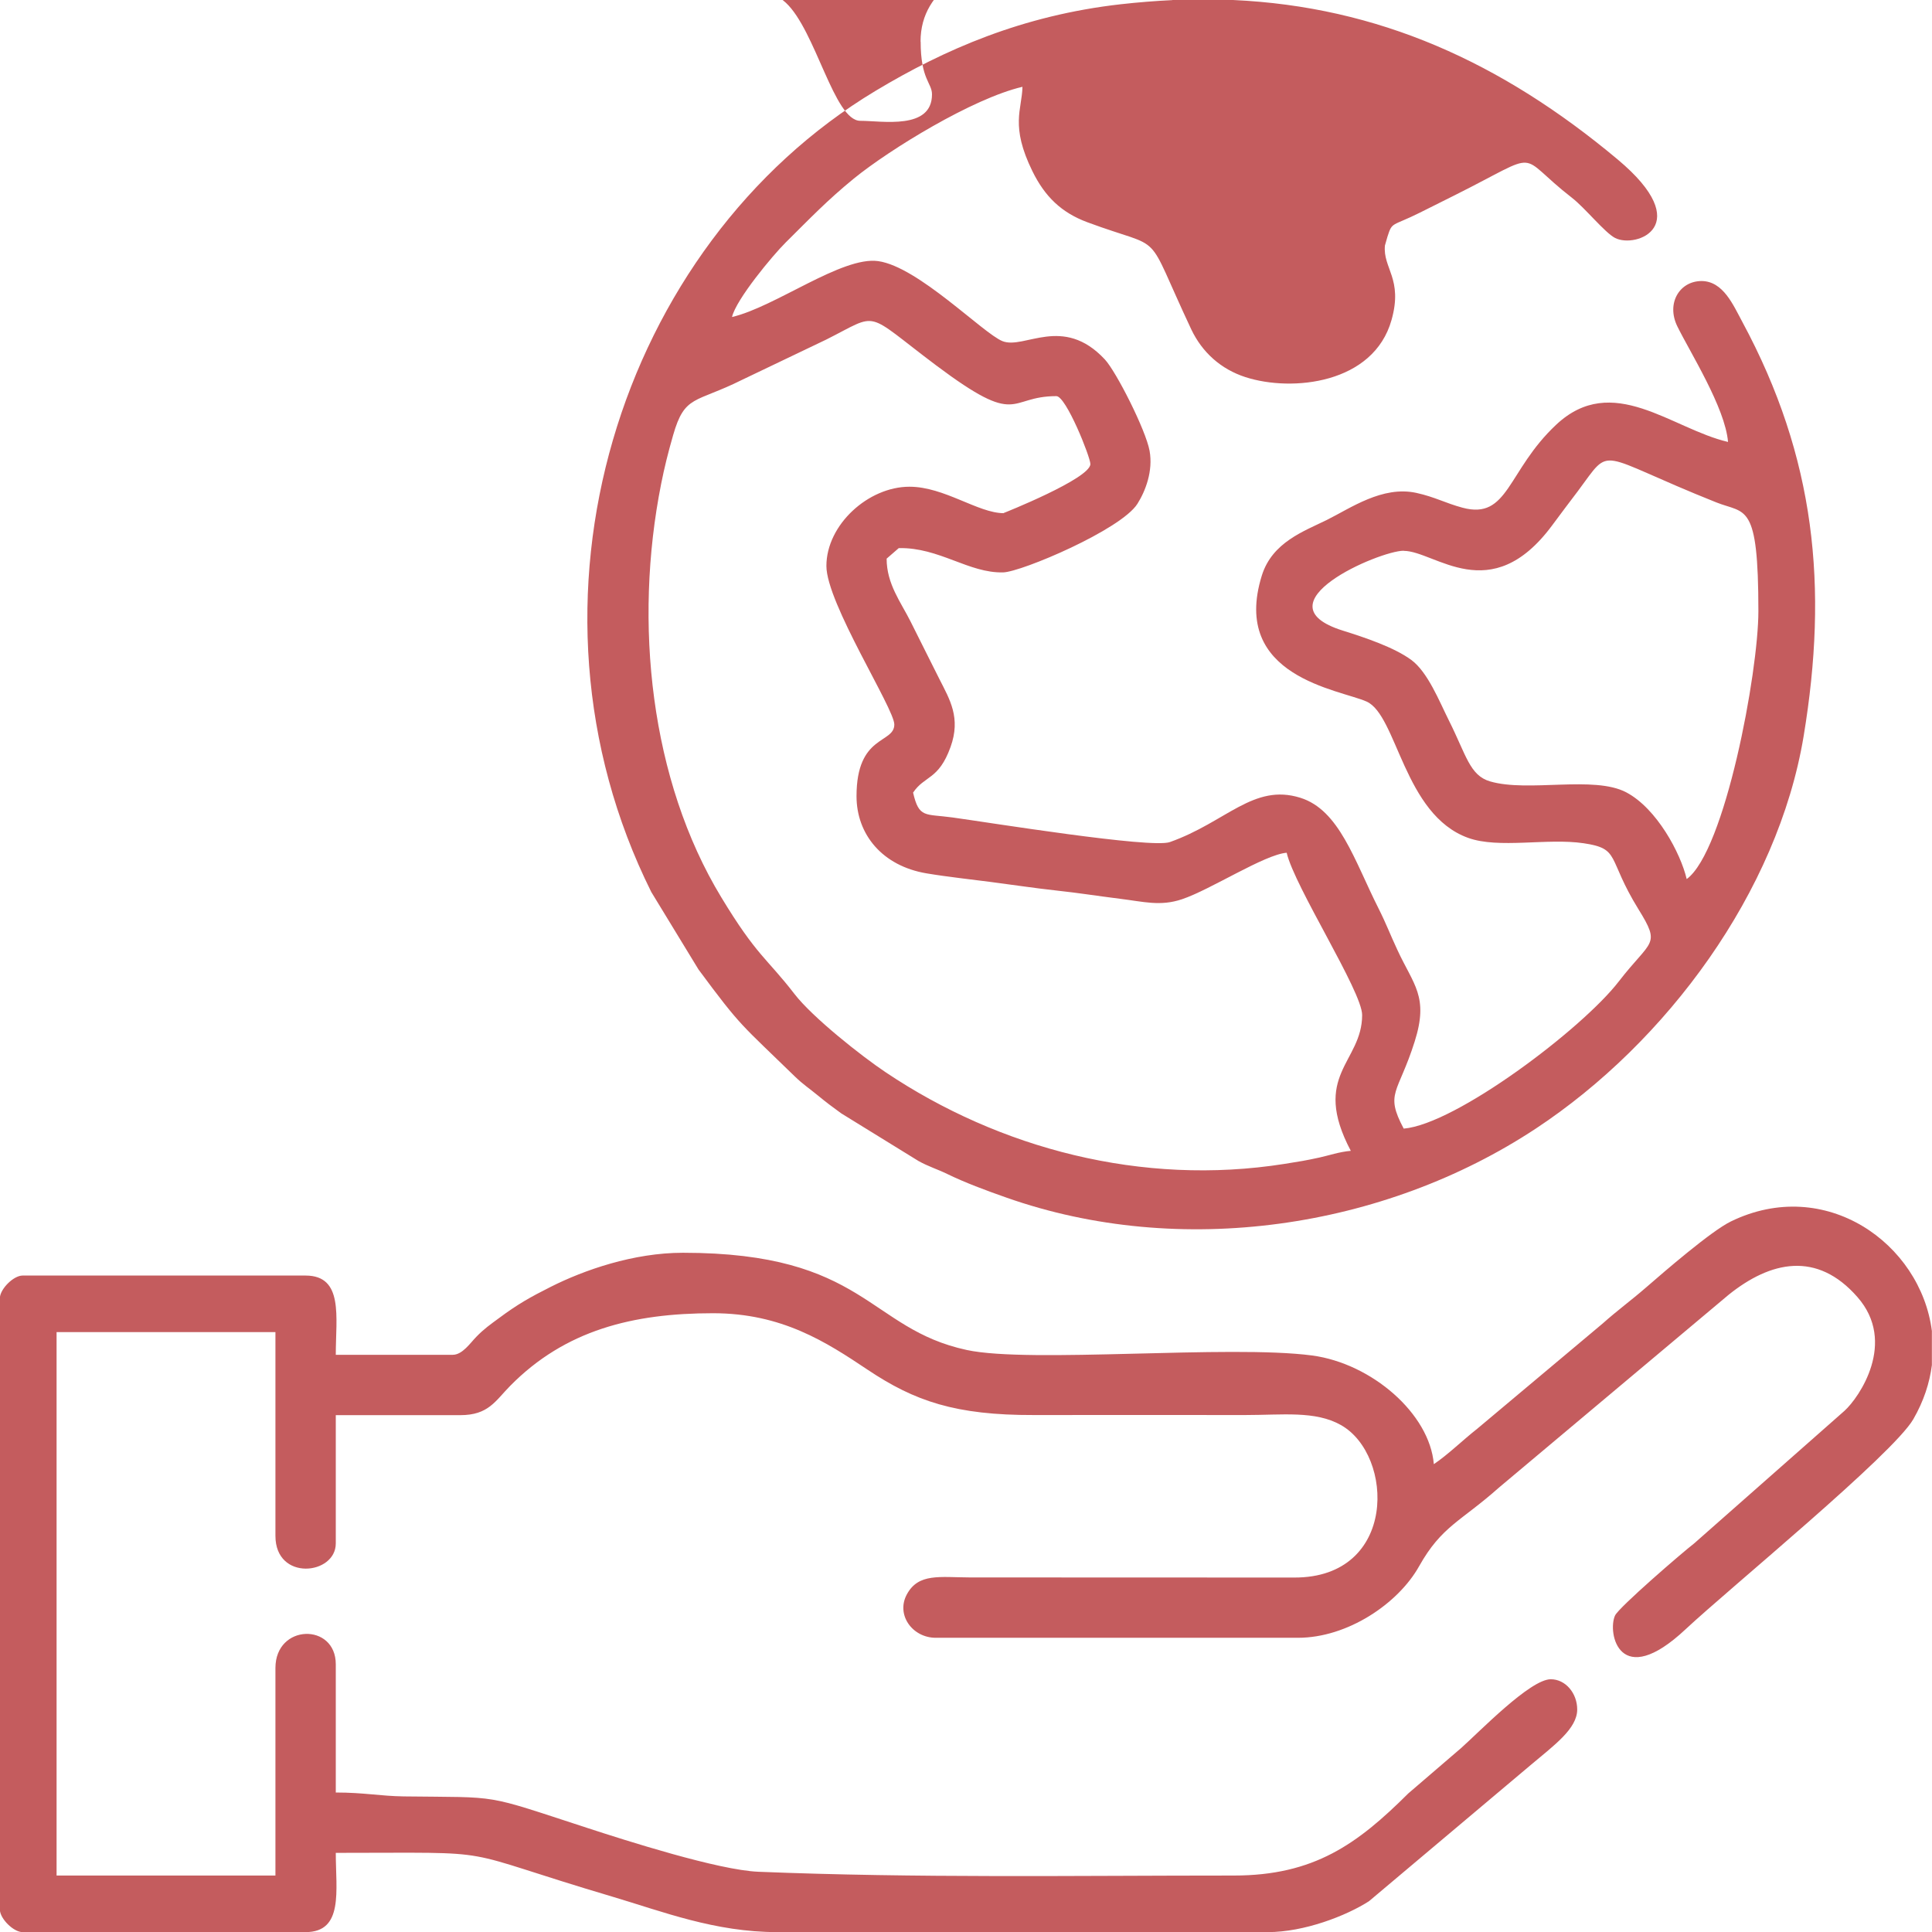
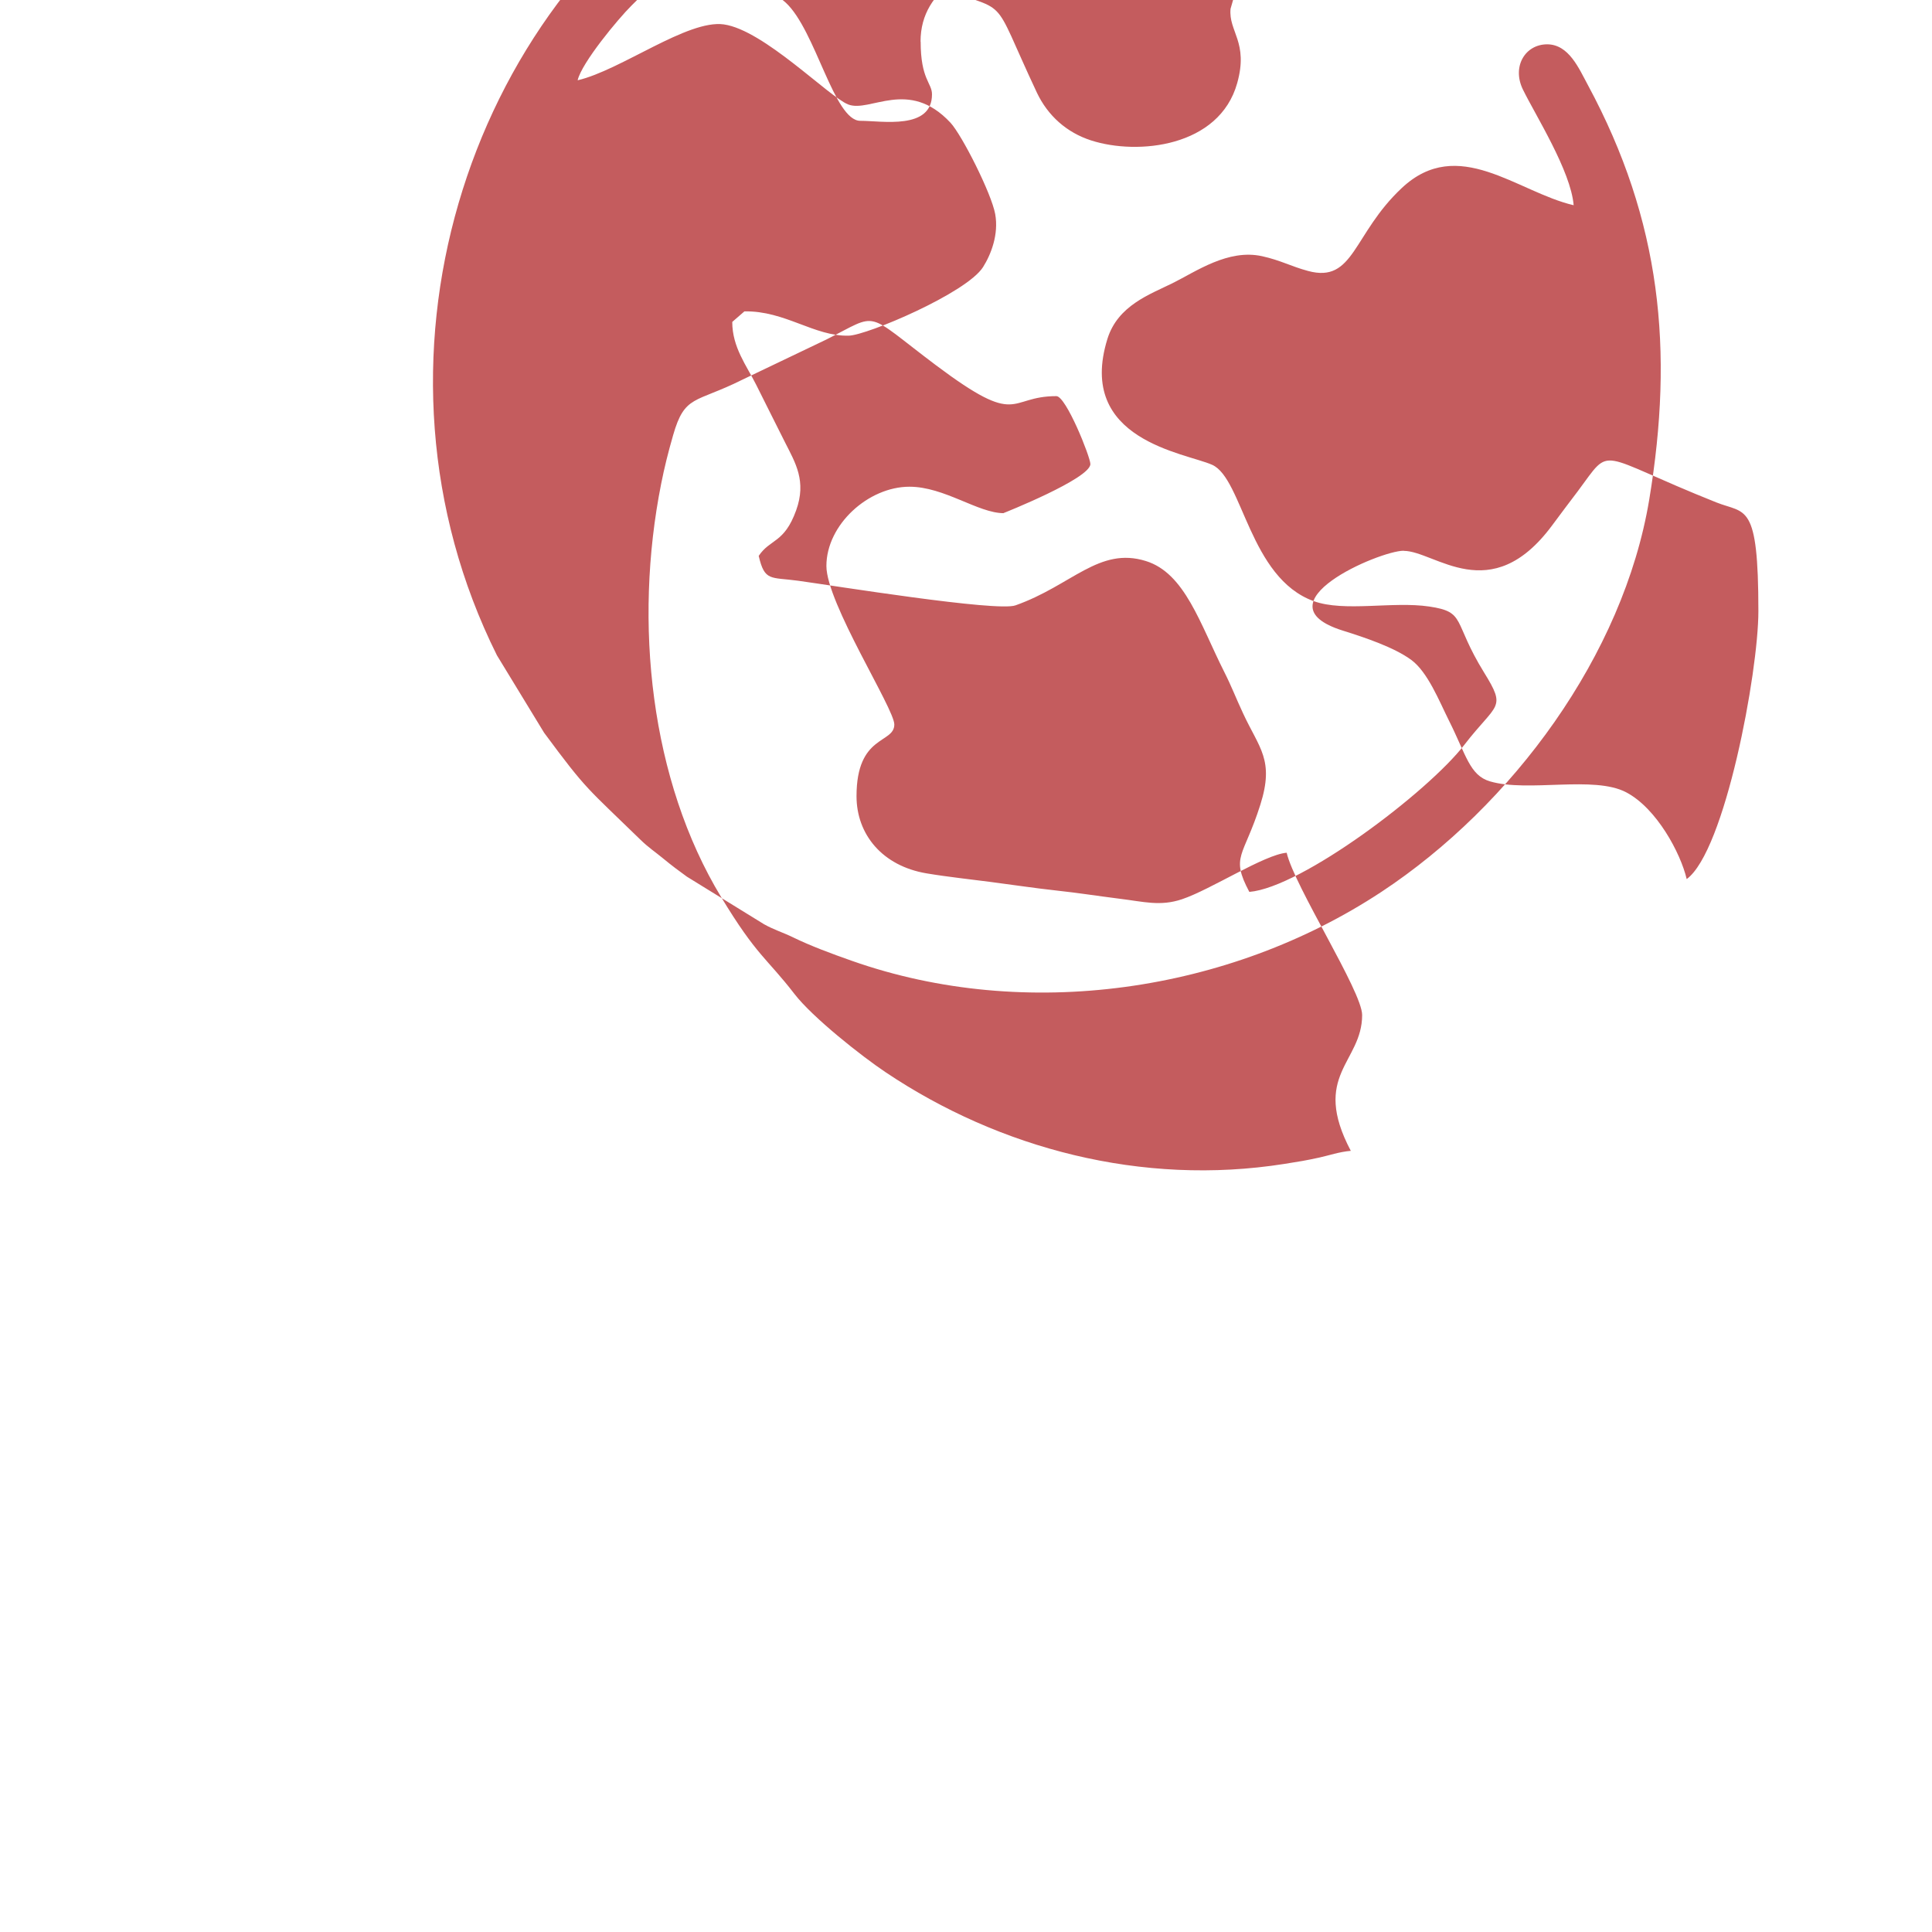
<svg xmlns="http://www.w3.org/2000/svg" xml:space="preserve" width="5.927mm" height="5.927mm" version="1.1" style="shape-rendering:geometricPrecision; text-rendering:geometricPrecision; image-rendering:optimizeQuality; fill-rule:evenodd; clip-rule:evenodd" viewBox="0 0 168.7 168.7">
  <defs>
    <style type="text/css">
   
    .fil0 {fill:#C45C5E}
   
  </style>
  </defs>
  <g id="Layer_x0020_1">
    <g id="_3028201370896">
-       <path class="fil0" d="M122.57 48.1c2.72,0 7.58,5.03 12.95,-2.21 0.81,-1.1 1.46,-1.95 2.26,-3.01 3.05,-4.09 1.43,-3.26 12.09,0.99 2.56,1.02 3.67,-0.09 3.67,9.5 0,5.34 -2.92,20.95 -6.26,23.39 -0.53,-2.27 -2.62,-6.17 -5.27,-7.57 -2.83,-1.5 -8.56,0.02 -11.9,-0.96 -1.78,-0.52 -2.08,-2.3 -3.59,-5.31 -0.85,-1.7 -1.84,-4.22 -3.28,-5.29 -1.49,-1.1 -4.05,-1.96 -6,-2.57 -7.51,-2.36 3.22,-6.97 5.32,-6.97zm-20.19 -48.1l5.29 0c12.67,0.58 23.41,5.41 33.59,13.93 6.89,5.77 1.61,7.79 -0.23,6.85 -0.9,-0.46 -2.62,-2.62 -3.77,-3.51 -5.04,-3.91 -2.35,-4.17 -10.18,-0.25 -1.16,0.58 -1.91,0.96 -3.08,1.54 -2.48,1.24 -2.42,0.76 -2.85,2.11l-0.22 0.77c-0.19,1.99 1.59,2.9 0.58,6.49 -1.56,5.58 -8.68,6.32 -12.76,5 -2.13,-0.69 -3.77,-2.15 -4.73,-4.17 -4.26,-9.06 -2.07,-6.75 -9.09,-9.36 -2.25,-0.84 -3.69,-2.23 -4.78,-4.45 -1.96,-3.99 -0.91,-5.39 -0.87,-7.37 -4.34,1.01 -11.6,5.47 -14.72,8.01 -2.35,1.92 -3.84,3.49 -5.95,5.58 -1.14,1.13 -4.34,4.98 -4.69,6.51 3.78,-0.88 9.6,-5.32 12.76,-4.88 3.5,0.49 9.17,6.32 10.86,6.99 1.91,0.75 5.27,-2.33 8.93,1.59 1,1.07 3.58,6.17 3.91,7.98 0.32,1.77 -0.36,3.52 -1.06,4.63 -1.44,2.27 -10.13,5.95 -11.72,5.99 -3.02,0.08 -5.57,-2.19 -9.12,-2.12l-1.06 0.92c0,2.22 1.25,3.81 2.09,5.49 0.9,1.79 1.67,3.35 2.53,5.05 0.89,1.76 1.88,3.36 0.96,5.91 -1.04,2.89 -2.27,2.48 -3.27,3.98 0.52,2.25 1.03,1.84 3.44,2.17 3.13,0.43 17.35,2.73 18.98,2.15 4.92,-1.74 7.3,-5.15 11.39,-3.87 3.41,1.06 4.72,5.47 6.83,9.66 0.68,1.35 1,2.24 1.65,3.63 1.42,3.07 2.75,4.07 1.51,7.99 -1.45,4.6 -2.63,4.46 -0.96,7.61 4.56,-0.38 15.6,-8.72 18.78,-12.85 2.84,-3.68 3.71,-3.09 1.71,-6.32 -2.77,-4.49 -1.53,-5.27 -4.79,-5.75 -3.19,-0.47 -7.4,0.5 -10.08,-0.47 -5.62,-2.03 -6.19,-10.7 -8.86,-11.9 -2.33,-1.05 -11.9,-2.14 -9.15,-11 0.91,-2.92 3.7,-3.88 5.68,-4.86 2.06,-1.02 4.85,-3.01 7.82,-2.36 1.63,0.36 2.53,0.89 4.02,1.29 4.03,1.09 3.89,-3.22 8.18,-7.24 4.93,-4.63 10.07,0.35 15.01,1.5 -0.25,-3 -3.33,-7.85 -4.43,-10.1 -0.98,-2.01 0.2,-3.95 2.12,-3.95 1.89,0.01 2.76,2.09 3.56,3.57 6.39,11.86 7.51,23.14 5.35,36.18 -2.26,13.59 -11.96,26.72 -23.39,34.26 -13.28,8.76 -31.05,11.37 -46.23,6.02 -1.82,-0.64 -3.6,-1.3 -5.18,-2.07 -0.82,-0.4 -1.65,-0.65 -2.5,-1.13l-6.73 -4.15c-0.67,-0.48 -1.36,-1 -2.05,-1.57 -0.74,-0.61 -1.3,-0.97 -1.99,-1.64 -4.74,-4.62 -4.65,-4.25 -8.43,-9.36l-4.12 -6.76c-12.66,-25.42 -2.8,-56.5 19.57,-69.95 6.02,-3.62 12.85,-6.6 21.43,-7.57 1.52,-0.17 3.02,-0.29 4.49,-0.36zm-14.73 44.81c-2.25,0 -5.18,-2.31 -8.24,-2.31 -3.59,0 -7.25,3.32 -7.25,6.92 0,3.24 5.93,12.45 5.93,13.84 0,1.7 -3.3,0.85 -3.3,6.26 0,3.34 2.25,6.09 6.11,6.74 1.84,0.31 4.01,0.54 5.52,0.74 2.17,0.28 3.82,0.54 5.83,0.76 1.94,0.21 3.48,0.46 5.54,0.72 2.06,0.25 3.52,0.68 5.42,0.04 2.51,-0.84 7.19,-3.9 9.14,-4.06 0.69,2.97 6.59,12.11 6.59,14.17 0,4.16 -4.49,5.23 -0.99,11.86 -0.98,0.08 -1.94,0.41 -2.72,0.58 -1.18,0.26 -1.8,0.36 -3.07,0.56 -12.47,1.97 -24.9,-1.35 -34.81,-7.99 -2.1,-1.4 -6.4,-4.8 -7.98,-6.85 -2.43,-3.15 -3.28,-3.3 -6.39,-8.44 -6.2,-10.22 -7.66,-23.98 -5.25,-36.1 0.29,-1.45 0.59,-2.66 1.04,-4.23 1.02,-3.58 1.92,-2.8 6.02,-4.85l7.36 -3.52c4.73,-2.38 3.21,-2.54 9.6,2.26 7.34,5.5 6.18,2.68 10.49,2.68 0.85,0 2.97,5.32 2.97,5.93 0,1.27 -7.57,4.28 -7.58,4.28zm63.26 -6.26zm-86.99 -10.87l86.99 10.87zm-86.99 -10.87zm51.73 -6.59l-51.73 6.59zm51.73 -6.59c0,3.32 0.99,3.6 0.99,4.61 0,3.13 -4.35,2.31 -6.26,2.31 -2.29,0 -3.89,-7.88 -6.5,-10.31 -3.5,-3.25 -12.66,-2.08 -8.78,-9.91 0.54,-1.08 0.6,-1.71 1.49,-2.13 1.49,-0.7 7.28,-0.71 9.5,-0.71 12.26,0 18.91,4.94 21.75,5.6 -0.75,1.03 -2.25,1.45 -3.52,2.09 -3.86,1.93 -8.68,3.57 -8.68,8.46z" />
-       <path class="fil0" d="M125.2 127.84c-0.37,-4.4 -5.42,-8.78 -10.62,-9.48 -7.24,-0.96 -24.63,0.71 -30.16,-0.48 -8.64,-1.86 -8.85,-8.49 -24.79,-8.49 -4.32,0 -8.63,1.51 -11.53,2.97 -1.79,0.9 -2.91,1.53 -4.52,2.73 -0.79,0.58 -1.32,0.95 -1.99,1.64 -0.53,0.54 -1.21,1.57 -2.06,1.57l-10.21 0c0,-3.3 0.7,-6.92 -2.64,-6.92l-24.71 0c-0.78,0 -1.93,1.14 -1.98,1.93l0 53.47c0.04,0.79 1.2,1.93 1.98,1.93l24.71 0c3.34,0 2.64,-3.62 2.64,-6.92 15.14,0 9.77,-0.44 24.17,3.83 4.38,1.3 8.93,3.09 14.38,3.09l42.83 0c3.18,0 6.85,-1.42 8.84,-2.7l14.13 -11.9c2.04,-1.72 4.05,-3.16 4.05,-4.84 0,-1.41 -1.01,-2.64 -2.31,-2.64 -1.8,0 -6.23,4.59 -7.83,6.01l-4.61 3.96c-4.45,4.43 -8.23,7.17 -15.24,7.17 -13.94,0 -27.7,0.23 -41.51,-0.33 -3.49,-0.14 -11.61,-2.74 -14.95,-3.83 -9.25,-3.01 -7.37,-2.64 -16.03,-2.75 -2.04,-0.03 -3.46,-0.34 -5.92,-0.34l0 -11.2c0,-3.63 -5.27,-3.54 -5.27,0.33l0 18.12 -19.11 0 0 -47.45 19.11 0 0 17.79c0,3.99 5.27,3.42 5.27,0.66l0 -11.2 10.87 0c2.46,0 3.05,-1.23 4.36,-2.56 4.8,-4.87 10.72,-6.34 17.71,-6.34 6.02,0 9.89,2.52 13.51,4.94 4.1,2.74 7.67,3.97 14.5,3.95 6.15,-0.01 12.3,0 18.45,0 3.28,0 6.12,-0.39 8.36,0.87 4.67,2.62 4.95,13.34 -4.06,13.32l-28.35 -0.01c-2.61,-0.01 -4.47,-0.39 -5.48,1.47 -0.98,1.79 0.48,3.8 2.52,3.8l31.63 0c4.33,0 8.75,-2.99 10.57,-6.24 1.98,-3.53 3.65,-3.91 6.97,-6.87l20.06 -16.84c3.66,-2.94 7.71,-3.85 11.25,0.2 3.47,3.95 0.15,8.77 -1.13,9.93l-13.13 11.58c-0.99,0.76 -6.57,5.57 -6.91,6.3 -0.68,1.49 0.37,6.63 6.17,1.19 3.83,-3.58 18.11,-15.27 19.88,-18.34 0.9,-1.56 1.42,-3.15 1.62,-4.72l0 -2.98c-0.98,-7.66 -9.32,-13.58 -17.56,-9.56 -1.72,0.84 -5.81,4.38 -7.41,5.77 -1.29,1.12 -2.49,1.99 -3.78,3.14l-10.93 9.17c-1.32,1.04 -2.55,2.26 -3.81,3.11z" />
+       <path class="fil0" d="M122.57 48.1c2.72,0 7.58,5.03 12.95,-2.21 0.81,-1.1 1.46,-1.95 2.26,-3.01 3.05,-4.09 1.43,-3.26 12.09,0.99 2.56,1.02 3.67,-0.09 3.67,9.5 0,5.34 -2.92,20.95 -6.26,23.39 -0.53,-2.27 -2.62,-6.17 -5.27,-7.57 -2.83,-1.5 -8.56,0.02 -11.9,-0.96 -1.78,-0.52 -2.08,-2.3 -3.59,-5.31 -0.85,-1.7 -1.84,-4.22 -3.28,-5.29 -1.49,-1.1 -4.05,-1.96 -6,-2.57 -7.51,-2.36 3.22,-6.97 5.32,-6.97zm-20.19 -48.1l5.29 0l-0.22 0.77c-0.19,1.99 1.59,2.9 0.58,6.49 -1.56,5.58 -8.68,6.32 -12.76,5 -2.13,-0.69 -3.77,-2.15 -4.73,-4.17 -4.26,-9.06 -2.07,-6.75 -9.09,-9.36 -2.25,-0.84 -3.69,-2.23 -4.78,-4.45 -1.96,-3.99 -0.91,-5.39 -0.87,-7.37 -4.34,1.01 -11.6,5.47 -14.72,8.01 -2.35,1.92 -3.84,3.49 -5.95,5.58 -1.14,1.13 -4.34,4.98 -4.69,6.51 3.78,-0.88 9.6,-5.32 12.76,-4.88 3.5,0.49 9.17,6.32 10.86,6.99 1.91,0.75 5.27,-2.33 8.93,1.59 1,1.07 3.58,6.17 3.91,7.98 0.32,1.77 -0.36,3.52 -1.06,4.63 -1.44,2.27 -10.13,5.95 -11.72,5.99 -3.02,0.08 -5.57,-2.19 -9.12,-2.12l-1.06 0.92c0,2.22 1.25,3.81 2.09,5.49 0.9,1.79 1.67,3.35 2.53,5.05 0.89,1.76 1.88,3.36 0.96,5.91 -1.04,2.89 -2.27,2.48 -3.27,3.98 0.52,2.25 1.03,1.84 3.44,2.17 3.13,0.43 17.35,2.73 18.98,2.15 4.92,-1.74 7.3,-5.15 11.39,-3.87 3.41,1.06 4.72,5.47 6.83,9.66 0.68,1.35 1,2.24 1.65,3.63 1.42,3.07 2.75,4.07 1.51,7.99 -1.45,4.6 -2.63,4.46 -0.96,7.61 4.56,-0.38 15.6,-8.72 18.78,-12.85 2.84,-3.68 3.71,-3.09 1.71,-6.32 -2.77,-4.49 -1.53,-5.27 -4.79,-5.75 -3.19,-0.47 -7.4,0.5 -10.08,-0.47 -5.62,-2.03 -6.19,-10.7 -8.86,-11.9 -2.33,-1.05 -11.9,-2.14 -9.15,-11 0.91,-2.92 3.7,-3.88 5.68,-4.86 2.06,-1.02 4.85,-3.01 7.82,-2.36 1.63,0.36 2.53,0.89 4.02,1.29 4.03,1.09 3.89,-3.22 8.18,-7.24 4.93,-4.63 10.07,0.35 15.01,1.5 -0.25,-3 -3.33,-7.85 -4.43,-10.1 -0.98,-2.01 0.2,-3.95 2.12,-3.95 1.89,0.01 2.76,2.09 3.56,3.57 6.39,11.86 7.51,23.14 5.35,36.18 -2.26,13.59 -11.96,26.72 -23.39,34.26 -13.28,8.76 -31.05,11.37 -46.23,6.02 -1.82,-0.64 -3.6,-1.3 -5.18,-2.07 -0.82,-0.4 -1.65,-0.65 -2.5,-1.13l-6.73 -4.15c-0.67,-0.48 -1.36,-1 -2.05,-1.57 -0.74,-0.61 -1.3,-0.97 -1.99,-1.64 -4.74,-4.62 -4.65,-4.25 -8.43,-9.36l-4.12 -6.76c-12.66,-25.42 -2.8,-56.5 19.57,-69.95 6.02,-3.62 12.85,-6.6 21.43,-7.57 1.52,-0.17 3.02,-0.29 4.49,-0.36zm-14.73 44.81c-2.25,0 -5.18,-2.31 -8.24,-2.31 -3.59,0 -7.25,3.32 -7.25,6.92 0,3.24 5.93,12.45 5.93,13.84 0,1.7 -3.3,0.85 -3.3,6.26 0,3.34 2.25,6.09 6.11,6.74 1.84,0.31 4.01,0.54 5.52,0.74 2.17,0.28 3.82,0.54 5.83,0.76 1.94,0.21 3.48,0.46 5.54,0.72 2.06,0.25 3.52,0.68 5.42,0.04 2.51,-0.84 7.19,-3.9 9.14,-4.06 0.69,2.97 6.59,12.11 6.59,14.17 0,4.16 -4.49,5.23 -0.99,11.86 -0.98,0.08 -1.94,0.41 -2.72,0.58 -1.18,0.26 -1.8,0.36 -3.07,0.56 -12.47,1.97 -24.9,-1.35 -34.81,-7.99 -2.1,-1.4 -6.4,-4.8 -7.98,-6.85 -2.43,-3.15 -3.28,-3.3 -6.39,-8.44 -6.2,-10.22 -7.66,-23.98 -5.25,-36.1 0.29,-1.45 0.59,-2.66 1.04,-4.23 1.02,-3.58 1.92,-2.8 6.02,-4.85l7.36 -3.52c4.73,-2.38 3.21,-2.54 9.6,2.26 7.34,5.5 6.18,2.68 10.49,2.68 0.85,0 2.97,5.32 2.97,5.93 0,1.27 -7.57,4.28 -7.58,4.28zm63.26 -6.26zm-86.99 -10.87l86.99 10.87zm-86.99 -10.87zm51.73 -6.59l-51.73 6.59zm51.73 -6.59c0,3.32 0.99,3.6 0.99,4.61 0,3.13 -4.35,2.31 -6.26,2.31 -2.29,0 -3.89,-7.88 -6.5,-10.31 -3.5,-3.25 -12.66,-2.08 -8.78,-9.91 0.54,-1.08 0.6,-1.71 1.49,-2.13 1.49,-0.7 7.28,-0.71 9.5,-0.71 12.26,0 18.91,4.94 21.75,5.6 -0.75,1.03 -2.25,1.45 -3.52,2.09 -3.86,1.93 -8.68,3.57 -8.68,8.46z" />
    </g>
  </g>
</svg>